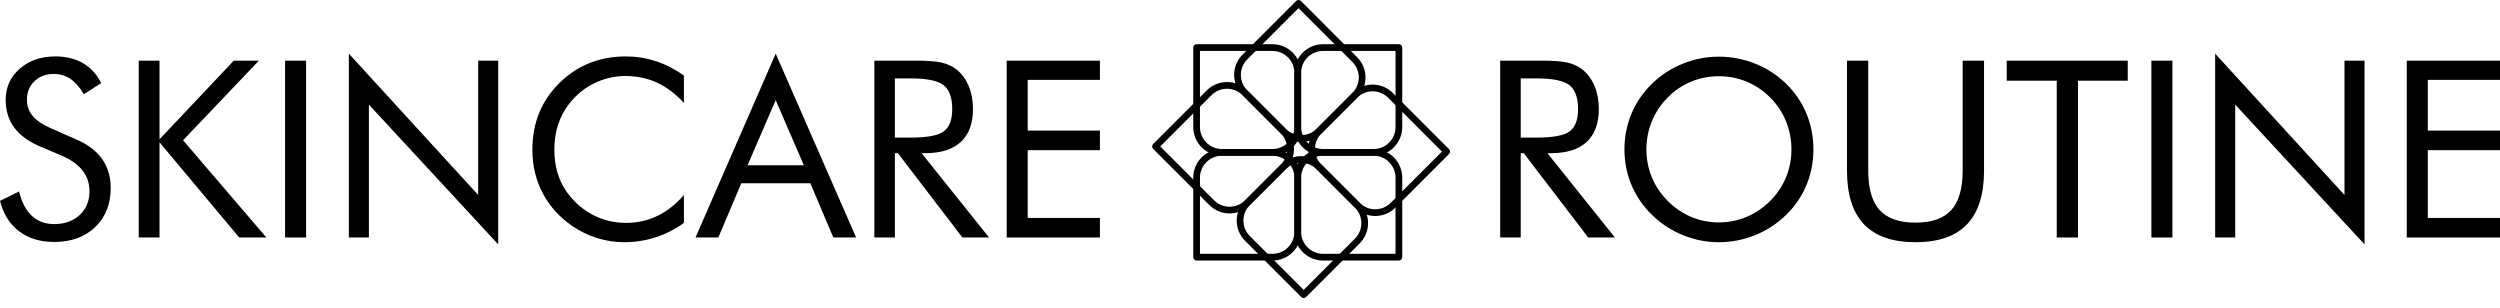
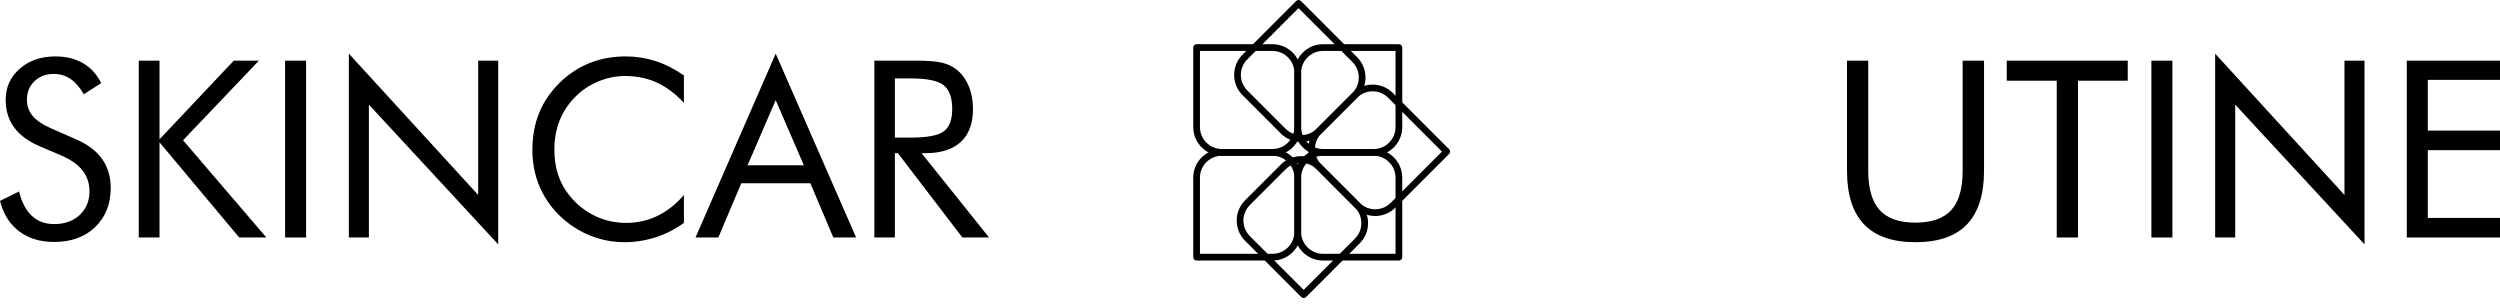
<svg xmlns="http://www.w3.org/2000/svg" width="211" height="26" viewBox="0 0 211 26" fill="none">
  <path d="M6.41 11.756C7.382 12.17 8.114 12.721 8.607 13.407C9.099 14.094 9.345 14.906 9.345 15.844C9.345 17.217 8.909 18.323 8.036 19.162C7.163 20.002 6.006 20.421 4.566 20.421C3.39 20.421 2.405 20.121 1.61 19.519C0.815 18.918 0.279 18.063 0 16.955L1.61 16.16C1.828 17.064 2.186 17.749 2.685 18.214C3.185 18.68 3.812 18.913 4.566 18.913C5.456 18.913 6.176 18.656 6.726 18.143C7.277 17.63 7.552 16.962 7.552 16.14C7.552 15.474 7.36 14.894 6.976 14.401C6.592 13.909 6.013 13.492 5.238 13.152L3.424 12.378C2.432 11.963 1.693 11.43 1.208 10.777C0.722 10.125 0.479 9.343 0.479 8.432C0.479 7.372 0.873 6.495 1.661 5.802C2.449 5.109 3.455 4.762 4.678 4.762C5.575 4.762 6.351 4.952 7.006 5.333C7.662 5.714 8.173 6.274 8.54 7.015L7.073 7.953C6.74 7.375 6.366 6.946 5.952 6.664C5.537 6.381 5.068 6.24 4.545 6.24C3.879 6.24 3.334 6.444 2.91 6.852C2.485 7.26 2.273 7.78 2.273 8.412C2.273 8.942 2.436 9.401 2.762 9.788C3.088 10.176 3.594 10.519 4.28 10.818L6.41 11.756Z" fill="black" />
  <path d="M11.71 20.044V5.119H13.463V11.756L19.73 5.119H21.85L15.45 11.838L22.482 20.044H20.189L13.463 12.011V20.044H11.71Z" fill="black" />
  <path d="M25.835 5.119H24.062V20.044H25.835V5.119Z" fill="black" />
  <path d="M29.443 20.044V4.528L40.358 16.456V5.119H42.049V20.625L31.134 8.83V20.044H29.443Z" fill="black" />
  <path d="M57.723 8.687C57.01 7.912 56.249 7.34 55.44 6.969C54.632 6.599 53.738 6.414 52.76 6.414C51.972 6.414 51.202 6.573 50.452 6.893C49.701 7.212 49.05 7.658 48.5 8.228C47.929 8.82 47.501 9.481 47.216 10.211C46.931 10.942 46.788 11.749 46.788 12.633C46.788 13.326 46.873 13.965 47.043 14.549C47.213 15.134 47.467 15.671 47.807 16.16C48.405 17.01 49.14 17.664 50.014 18.122C50.886 18.581 51.829 18.811 52.842 18.811C53.793 18.811 54.676 18.614 55.491 18.219C56.307 17.825 57.05 17.237 57.723 16.456V18.811C56.983 19.348 56.186 19.754 55.333 20.029C54.481 20.304 53.599 20.442 52.689 20.442C51.901 20.442 51.133 20.325 50.385 20.09C49.638 19.856 48.938 19.514 48.286 19.066C47.199 18.311 46.368 17.383 45.794 16.282C45.22 15.181 44.933 13.972 44.933 12.653C44.933 11.504 45.125 10.459 45.509 9.518C45.893 8.577 46.479 7.722 47.267 6.954C48.028 6.22 48.87 5.671 49.794 5.308C50.718 4.944 51.727 4.762 52.821 4.762C53.684 4.762 54.52 4.893 55.328 5.155C56.137 5.416 56.935 5.822 57.723 6.373V8.687Z" fill="black" />
  <path d="M65.469 8.453L63.094 13.948H67.844L65.469 8.453ZM65.469 4.528L72.256 20.044H70.33L68.394 15.467H62.564L60.628 20.044H58.702L65.469 4.528Z" fill="black" />
  <path d="M73.795 20.044V5.119H77.301C78.299 5.119 79.031 5.175 79.497 5.287C79.962 5.399 80.372 5.591 80.725 5.863C81.167 6.21 81.51 6.674 81.754 7.255C81.999 7.836 82.121 8.48 82.121 9.187C82.121 10.41 81.78 11.34 81.097 11.975C80.414 12.611 79.414 12.928 78.096 12.928H77.78L83.477 20.044H81.224L75.782 12.928H75.527V20.044H73.795ZM75.527 6.618V11.613H76.883C78.269 11.613 79.196 11.435 79.665 11.078C80.134 10.721 80.368 10.098 80.368 9.207C80.368 8.249 80.127 7.578 79.645 7.194C79.162 6.81 78.242 6.618 76.883 6.618H75.527Z" fill="black" />
-   <path d="M84.965 20.044V5.119H92.832V6.74H86.738V11.022H92.832V12.674H86.738V18.393H92.832V20.044H84.965Z" fill="black" />
-   <path d="M126.616 20.044V5.119H130.122C131.121 5.119 131.853 5.175 132.318 5.287C132.784 5.399 133.193 5.591 133.546 5.863C133.988 6.21 134.331 6.674 134.576 7.255C134.82 7.836 134.943 8.48 134.943 9.187C134.943 10.41 134.601 11.34 133.918 11.975C133.236 12.611 132.235 12.928 130.917 12.928H130.601L136.298 20.044H134.046L128.604 12.928H128.349V20.044H126.616ZM128.349 6.618V11.613H129.704C131.09 11.613 132.018 11.435 132.487 11.078C132.955 10.721 133.19 10.098 133.19 9.207C133.19 8.249 132.949 7.578 132.466 7.194C131.984 6.81 131.063 6.618 129.704 6.618H128.349Z" fill="black" />
-   <path d="M145.078 18.77C145.894 18.77 146.671 18.615 147.408 18.306C148.146 17.997 148.811 17.547 149.403 16.955C149.987 16.371 150.433 15.708 150.739 14.967C151.045 14.226 151.198 13.441 151.198 12.612C151.198 11.776 151.043 10.981 150.734 10.227C150.424 9.472 149.981 8.806 149.403 8.229C148.818 7.644 148.156 7.199 147.419 6.893C146.681 6.587 145.901 6.434 145.078 6.434C144.248 6.434 143.463 6.587 142.722 6.893C141.98 7.199 141.324 7.644 140.753 8.229C140.168 8.82 139.723 9.489 139.417 10.237C139.111 10.985 138.958 11.776 138.958 12.612C138.958 13.441 139.109 14.223 139.412 14.957C139.714 15.691 140.162 16.357 140.753 16.955C141.351 17.553 142.016 18.005 142.747 18.311C143.478 18.617 144.255 18.77 145.078 18.77ZM153.052 12.612C153.052 13.679 152.855 14.685 152.461 15.63C152.067 16.575 151.492 17.414 150.738 18.148C149.983 18.882 149.114 19.448 148.132 19.846C147.15 20.243 146.132 20.442 145.078 20.442C144.024 20.442 143.009 20.243 142.034 19.846C141.058 19.448 140.193 18.882 139.438 18.148C138.677 17.407 138.097 16.564 137.7 15.62C137.302 14.675 137.103 13.673 137.103 12.612C137.103 11.545 137.302 10.538 137.7 9.59C138.097 8.641 138.677 7.797 139.438 7.056C140.186 6.329 141.05 5.768 142.029 5.374C143.008 4.98 144.024 4.783 145.078 4.783C146.138 4.783 147.16 4.98 148.142 5.374C149.125 5.768 149.99 6.329 150.738 7.056C151.492 7.79 152.067 8.631 152.461 9.579C152.855 10.527 153.052 11.539 153.052 12.612Z" fill="black" />
  <path d="M155.886 5.119H157.679V14.407C157.679 15.915 158 17.023 158.642 17.73C159.285 18.437 160.292 18.79 161.664 18.79C163.037 18.79 164.044 18.437 164.686 17.73C165.328 17.023 165.649 15.915 165.649 14.407V5.119H167.453V14.407C167.453 16.425 166.972 17.936 166.011 18.938C165.049 19.941 163.601 20.442 161.664 20.442C159.735 20.442 158.289 19.941 157.328 18.938C156.366 17.936 155.886 16.425 155.886 14.407V5.119Z" fill="black" />
  <path d="M173.588 20.044V6.811H169.369V5.119H179.58V6.811H175.382V20.044H173.588Z" fill="black" />
  <path d="M183.351 5.119H181.578V20.044H183.351V5.119Z" fill="black" />
-   <path d="M186.959 20.044V4.528L197.874 16.456V5.119H199.565V20.625L188.651 8.83V20.044H186.959Z" fill="black" />
+   <path d="M186.959 20.044V4.528L197.874 16.456V5.119H199.565V20.625L188.651 8.83V20.044Z" fill="black" />
  <path d="M203.132 20.044V5.119H211V6.74H204.906V11.022H211V12.674H204.906V18.393H211V20.044H203.132Z" fill="black" />
  <path fill-rule="evenodd" clip-rule="evenodd" d="M109.814 6.15C109.814 4.815 108.73 3.731 107.396 3.731H100.994C100.837 3.731 100.71 3.858 100.71 4.015V10.726C100.71 12.061 101.793 13.144 103.128 13.144H107.396C108.73 13.144 109.814 12.061 109.814 10.726V6.15ZM109.246 6.15V10.726C109.246 11.748 108.417 12.577 107.396 12.577H103.128C102.106 12.577 101.277 11.748 101.277 10.726V4.299H107.396C108.417 4.299 109.246 5.128 109.246 6.15Z" fill="black" />
  <path fill-rule="evenodd" clip-rule="evenodd" d="M109.246 6.15C109.246 4.815 110.33 3.731 111.664 3.731H118.066C118.223 3.731 118.35 3.858 118.35 4.015V10.726C118.35 12.061 117.267 13.144 115.932 13.144H111.664C110.33 13.144 109.246 12.061 109.246 10.726V6.15ZM109.814 6.15V10.726C109.814 11.748 110.643 12.577 111.664 12.577H115.932C116.954 12.577 117.783 11.748 117.783 10.726V4.299H111.664C110.643 4.299 109.814 5.128 109.814 6.15Z" fill="black" />
  <path fill-rule="evenodd" clip-rule="evenodd" d="M109.814 19.571C109.814 20.906 108.73 21.99 107.396 21.99H100.994C100.837 21.99 100.71 21.863 100.71 21.706V14.995C100.71 13.66 101.793 12.577 103.128 12.577H107.396C108.73 12.577 109.814 13.66 109.814 14.995V19.571ZM109.246 19.571V14.995C109.246 13.973 108.417 13.144 107.396 13.144H103.128C102.106 13.144 101.277 13.973 101.277 14.995V21.422H107.396C108.417 21.422 109.246 20.593 109.246 19.571Z" fill="black" />
  <path fill-rule="evenodd" clip-rule="evenodd" d="M109.246 19.571C109.246 20.906 110.33 21.99 111.664 21.99H118.066C118.223 21.99 118.35 21.863 118.35 21.706V14.995C118.35 13.66 117.267 12.577 115.932 12.577H111.664C110.33 12.577 109.246 13.66 109.246 14.995V19.571ZM109.814 19.571V14.995C109.814 13.973 110.643 13.144 111.664 13.144H115.932C116.954 13.144 117.783 13.973 117.783 14.995V21.422H111.664C110.643 21.422 109.814 20.593 109.814 19.571Z" fill="black" />
-   <path fill-rule="evenodd" clip-rule="evenodd" d="M105.271 7.631C104.327 6.687 102.795 6.687 101.851 7.631L97.324 12.16C97.214 12.271 97.214 12.45 97.324 12.561L102.068 17.306C103.011 18.25 104.544 18.25 105.487 17.306L108.505 14.287C109.449 13.343 109.449 11.811 108.505 10.867L105.271 7.631ZM104.87 8.032L108.104 11.268C108.826 11.991 108.826 13.164 108.104 13.886L105.086 16.905C104.364 17.628 103.191 17.628 102.469 16.905L97.926 12.361C97.926 12.361 102.253 8.032 102.253 8.032C102.975 7.31 104.147 7.31 104.87 8.032Z" fill="black" />
  <path fill-rule="evenodd" clip-rule="evenodd" d="M104.87 8.032C103.926 7.088 103.926 5.556 104.87 4.612L109.397 0.083C109.507 -0.028 109.687 -0.028 109.798 0.083L114.541 4.828C115.485 5.772 115.485 7.305 114.541 8.249L111.523 11.268C110.58 12.212 109.048 12.212 108.104 11.268L104.87 8.032ZM105.271 7.631L108.505 10.867C109.227 11.589 110.4 11.589 111.122 10.867L114.14 7.847C114.862 7.125 114.862 5.952 114.14 5.229L109.597 0.685L105.271 5.013C104.548 5.735 104.548 6.908 105.271 7.631Z" fill="black" />
  <path fill-rule="evenodd" clip-rule="evenodd" d="M114.757 17.121C115.701 18.065 115.701 19.598 114.757 20.541L110.23 25.07C110.12 25.181 109.94 25.181 109.829 25.07L105.086 20.325C104.142 19.381 104.142 17.849 105.086 16.905L108.104 13.886C109.047 12.942 110.58 12.942 111.523 13.886L114.757 17.121ZM114.356 17.522L111.122 14.287C110.4 13.564 109.227 13.564 108.505 14.287L105.487 17.306C104.765 18.028 104.765 19.201 105.487 19.924L110.03 24.468L114.356 20.14C115.079 19.418 115.079 18.245 114.356 17.522Z" fill="black" />
  <path fill-rule="evenodd" clip-rule="evenodd" d="M114.356 17.523C115.3 18.466 116.832 18.466 117.776 17.523L122.303 12.994C122.413 12.883 122.413 12.704 122.303 12.593L117.559 7.848C116.616 6.904 115.084 6.904 114.14 7.848L111.122 10.867C110.178 11.81 110.178 13.343 111.122 14.287L114.356 17.523ZM114.757 17.121L111.523 13.886C110.801 13.163 110.801 11.99 111.523 11.268L114.541 8.249C115.263 7.526 116.436 7.526 117.158 8.249L121.701 12.793L117.374 17.121C116.652 17.844 115.48 17.844 114.757 17.121Z" fill="black" />
</svg>